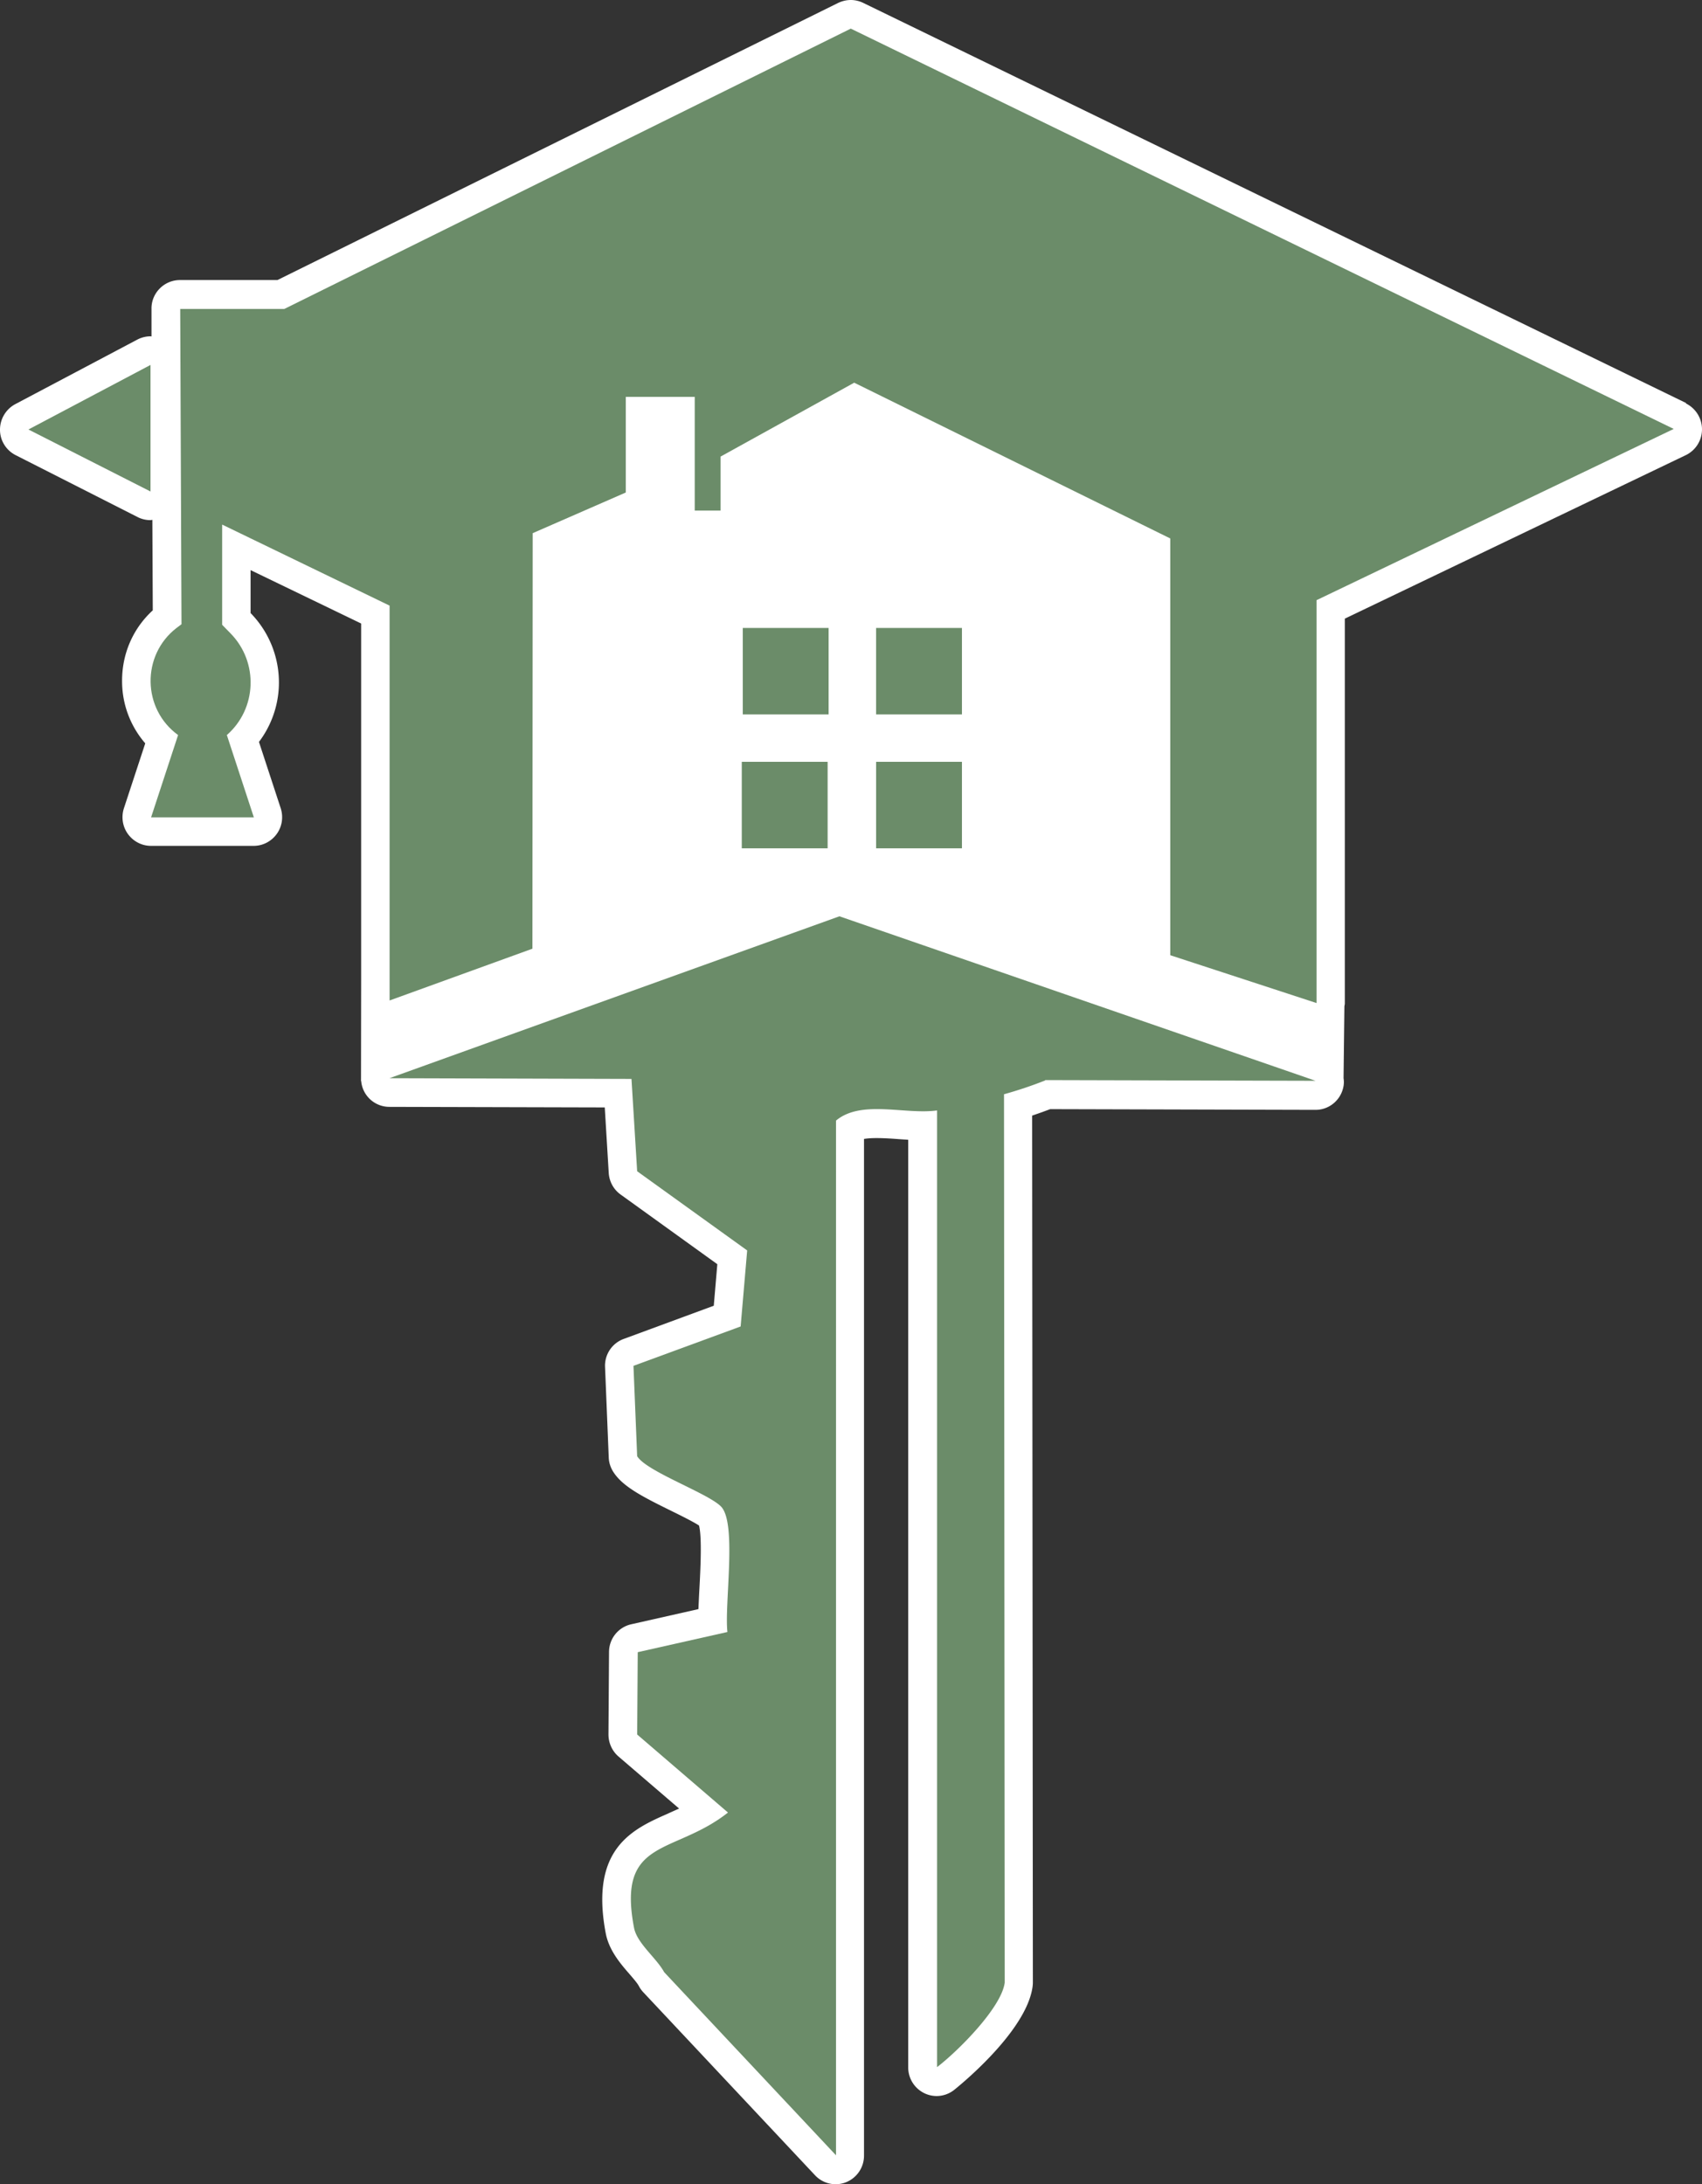
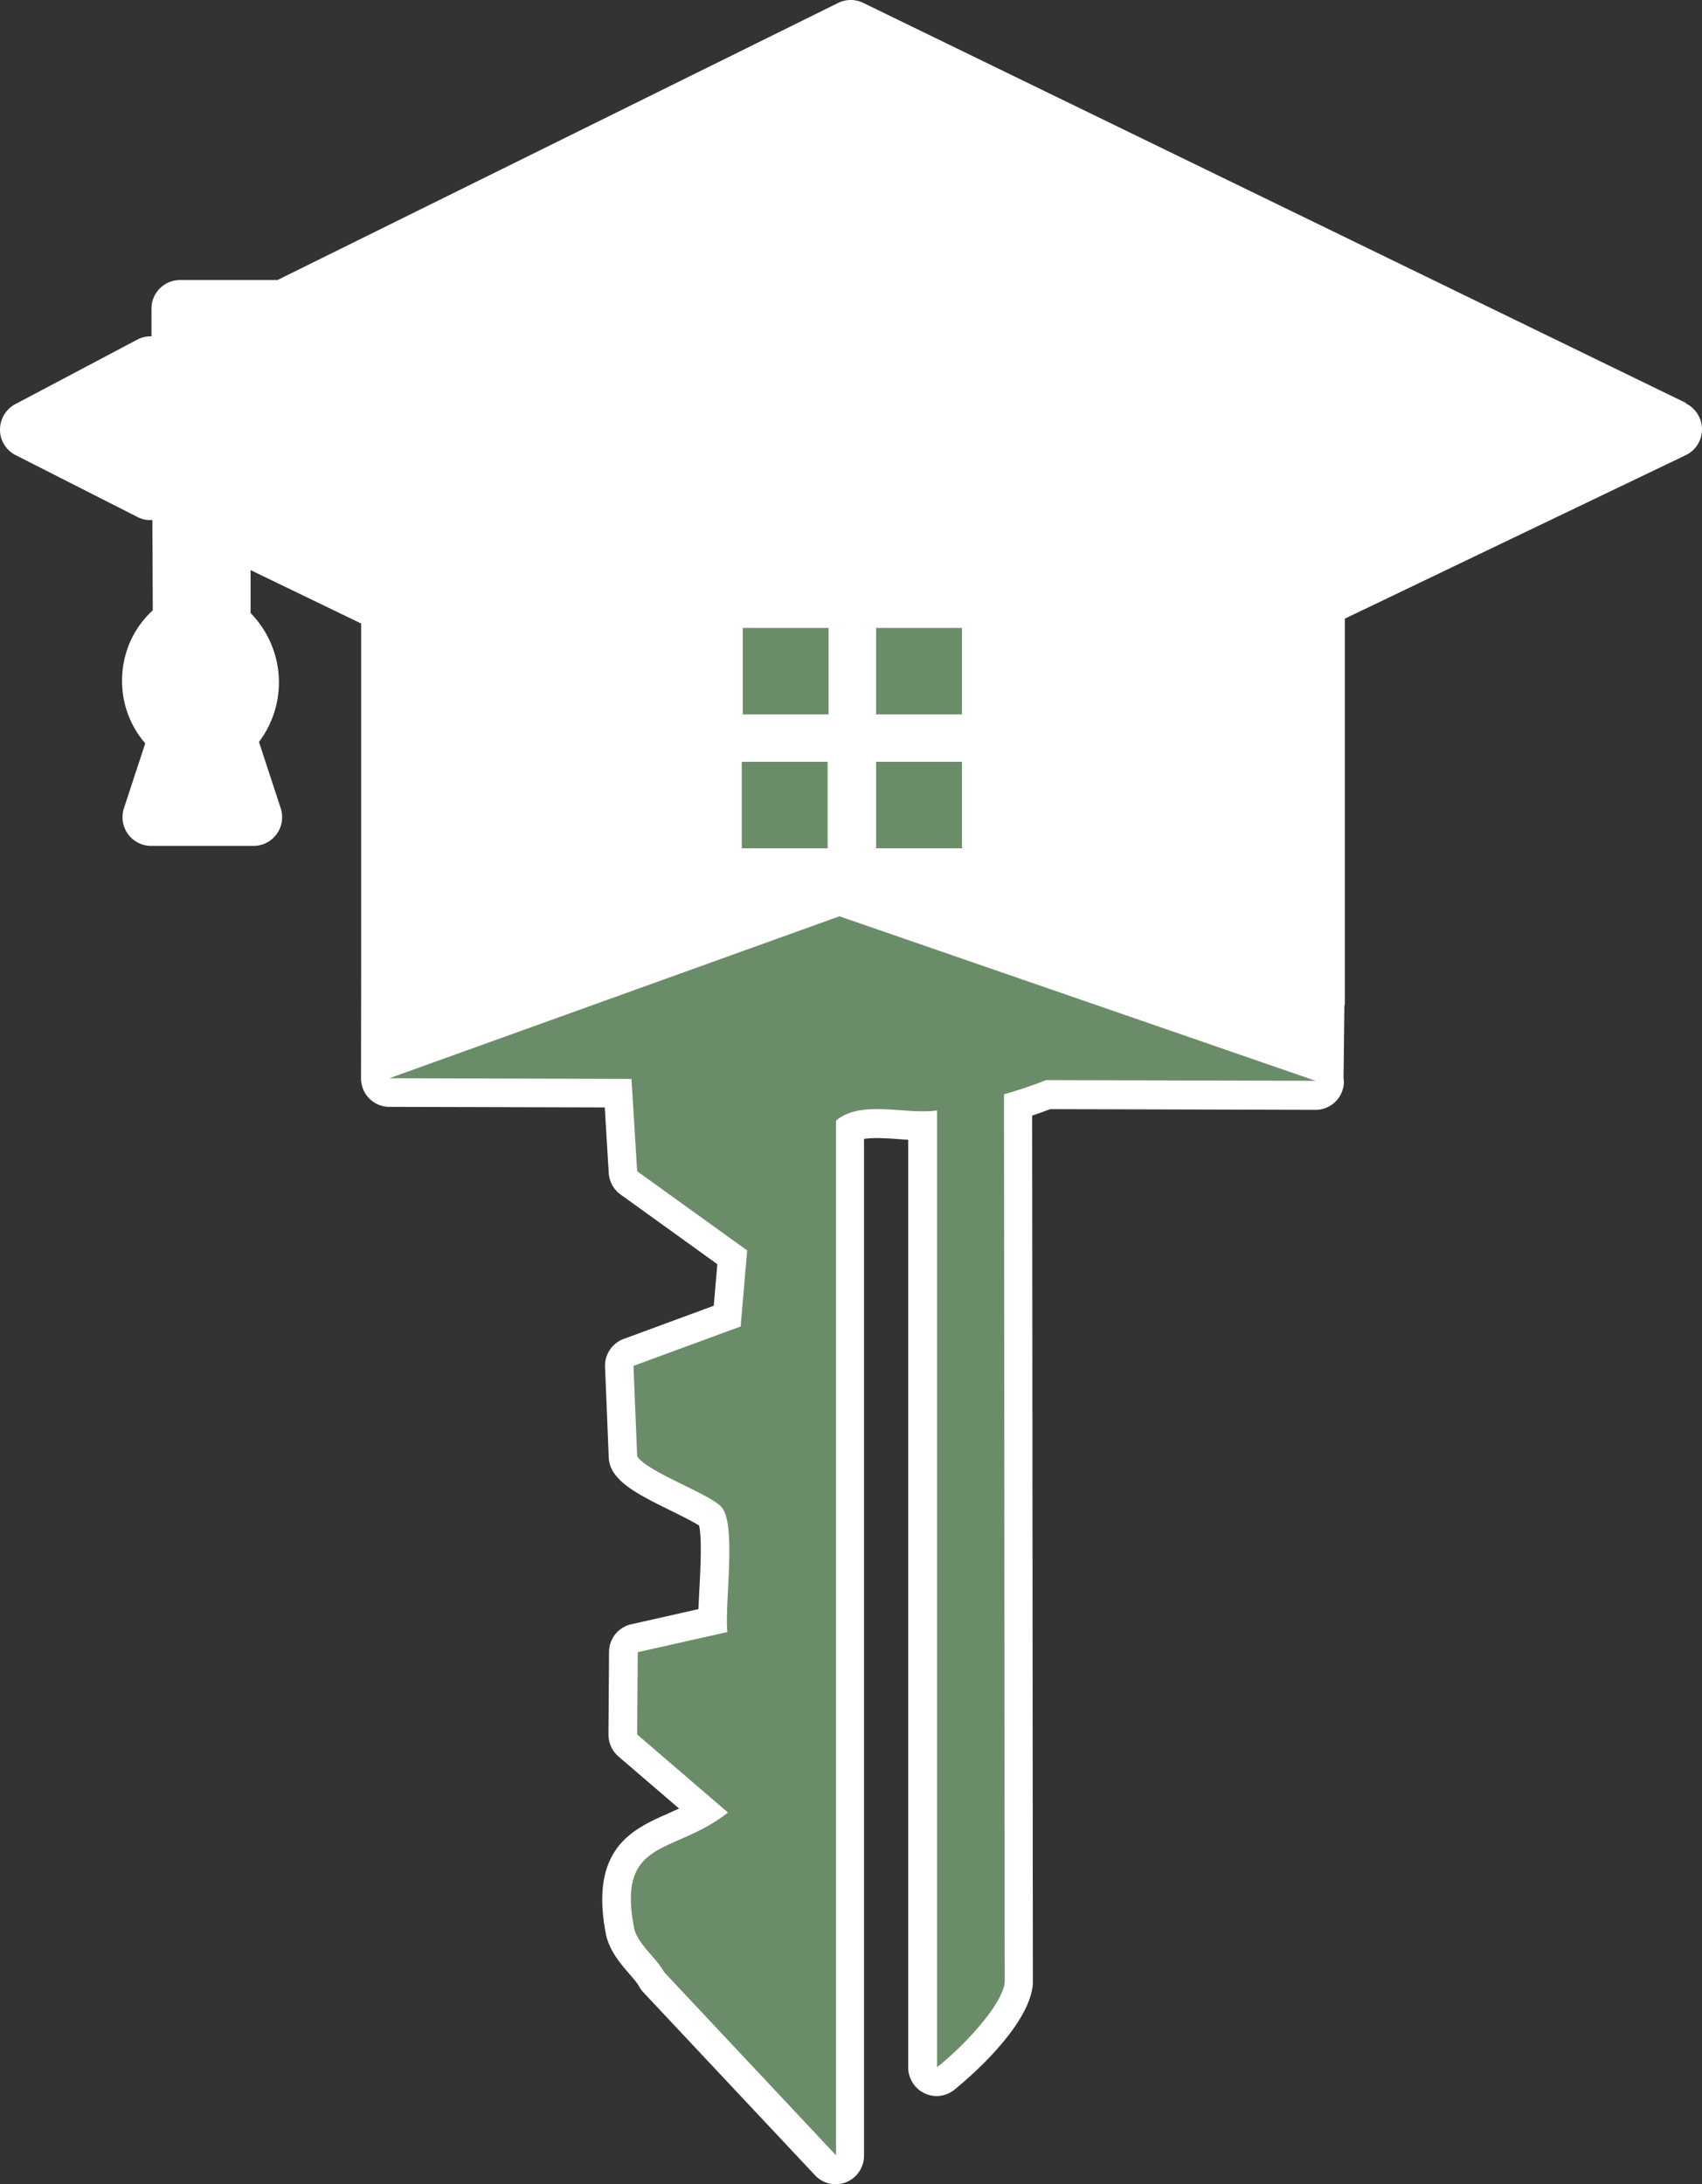
<svg xmlns="http://www.w3.org/2000/svg" width="120" height="154" viewBox="0 0 120 154" fill="none">
  <rect x="0" y="0" width="120" height="154" fill="#333333" stroke="none" />
  <path d="M118.878 28.416 60.857.202A2.008 2.008 0 0 0 59.985 0c-.3 0-.601.07-.882.202L19.561 19.745h-6.875c-.53 0-1.042.212-1.422.595-.381.384-.592.899-.582 1.434v1.948s-.04-.01-.07-.01c-.32 0-.641.08-.932.232l-8.608 4.553A2.044 2.044 0 0 0 0 30.303c0 .757.43 1.444 1.102 1.787l8.608 4.37c.28.142.591.213.902.213.04 0 .09-.02.13-.02l.03 6.38C9.36 44.323 8.578 46.14 8.608 48.1a6.676 6.676 0 0 0 1.633 4.31l-1.503 4.573c-.2.616-.1 1.292.28 1.817.382.525.983.838 1.624.838h7.245c.642 0 1.243-.313 1.624-.838.38-.525.48-1.201.28-1.817l-1.533-4.674a6.955 6.955 0 0 0 1.403-3.937 6.993 6.993 0 0 0-1.974-5.128l-.02-.02v-3.028l7.796 3.765v25.095l-.01 7.177h.02c0 .04 0 .08.01.131.16.97.992 1.676 1.974 1.676l15.182.04.28 4.623c.04.606.341 1.161.832 1.514l6.824 4.916-.25 2.928-6.353 2.342a2.008 2.008 0 0 0-1.313 1.978l.26 6.37c.01.343.11.666.281.959.631 1.05 1.974 1.756 4.109 2.806.64.313 1.573.777 1.974 1.04.22.817.1 3.149.03 4.441-.03.515-.05 1-.07 1.454l-4.74 1.07a2.004 2.004 0 0 0-1.563 1.958l-.04 5.804c0 .596.25 1.161.7 1.555l4.28 3.674c-.26.121-.521.232-.782.354-2.465 1.09-5.531 2.432-4.389 8.449.23 1.191 1.022 2.119 1.663 2.856.261.303.562.646.672.858.08.152.18.293.3.424l12.116 12.911a1.99 1.99 0 0 0 2.194.495 2.019 2.019 0 0 0 1.263-1.878v-71.68c.24-.04.541-.06.892-.06.47 0 .972.03 1.503.07.24.02.48.03.721.05v65.402c0 .767.431 1.464 1.113 1.807.28.141.591.212.892.212a2 2 0 0 0 1.212-.414c.05-.04 5.11-4.028 5.552-7.298.01-.091.02-.182.02-.273l-.05-61.141c.42-.142.841-.293 1.272-.455l18.71.05c.981 0 1.813-.716 1.973-1.685.03-.182.03-.364 0-.545l.06-5.037c0-.081.03-.152.03-.232V43.618l24.041-11.528A2.023 2.023 0 0 0 120 30.273a2.04 2.04 0 0 0-1.132-1.827l.01-.03z" fill="#fff" />
-   <path d="m10.612 25.73-8.608 4.552 8.608 4.371V25.73zM37.548 66.885l-10.08 3.654V42.7l-11.805-5.714v7.066l.601.616c1.974 2.02 1.854 5.3-.27 7.157l1.904 5.804h-7.246l1.904-5.804c-2.535-1.837-2.595-5.633-.11-7.55l.35-.263-.09-22.228h7.336L59.985 2.018l58.021 28.224-25.182 12.073v28.406l-10.312-3.372V37.965L60.226 26.982l-9.42 5.209v3.805h-1.824v-8.015h-4.86v6.743l-6.563 2.867-.02 29.294h.01z" fill="#6B8C69" />
  <path d="M58.422 44.274H52.37v6.097h6.052v-6.097zM67.822 44.274h-6.053v6.097h6.053v-6.097zM67.821 53.713H61.77v6.097h6.052v-6.097zM58.352 53.713h-6.053v6.097h6.053v-6.097zM73.674 76.152l19.08.05-33.57-11.598L27.457 76.02l17.066.05.4 6.51 7.757 5.583-.461 5.36-7.556 2.776.26 6.37c.652 1.09 5.101 2.645 5.943 3.583 1.092 1.232.2 6.885.421 8.813l-6.323 1.423-.04 5.804 6.403 5.502c-3.818 3.018-7.846 1.746-6.624 8.126.21 1.1 1.574 2.12 2.125 3.129l12.115 12.911V79.008c1.784-1.493 4.87-.403 7.125-.716v67.451c1.503-1.151 4.54-4.2 4.77-5.956l-.05-62.636a29.113 29.113 0 0 0 2.916-.979l-.03-.02z" fill="#6B8C69" />
</svg>